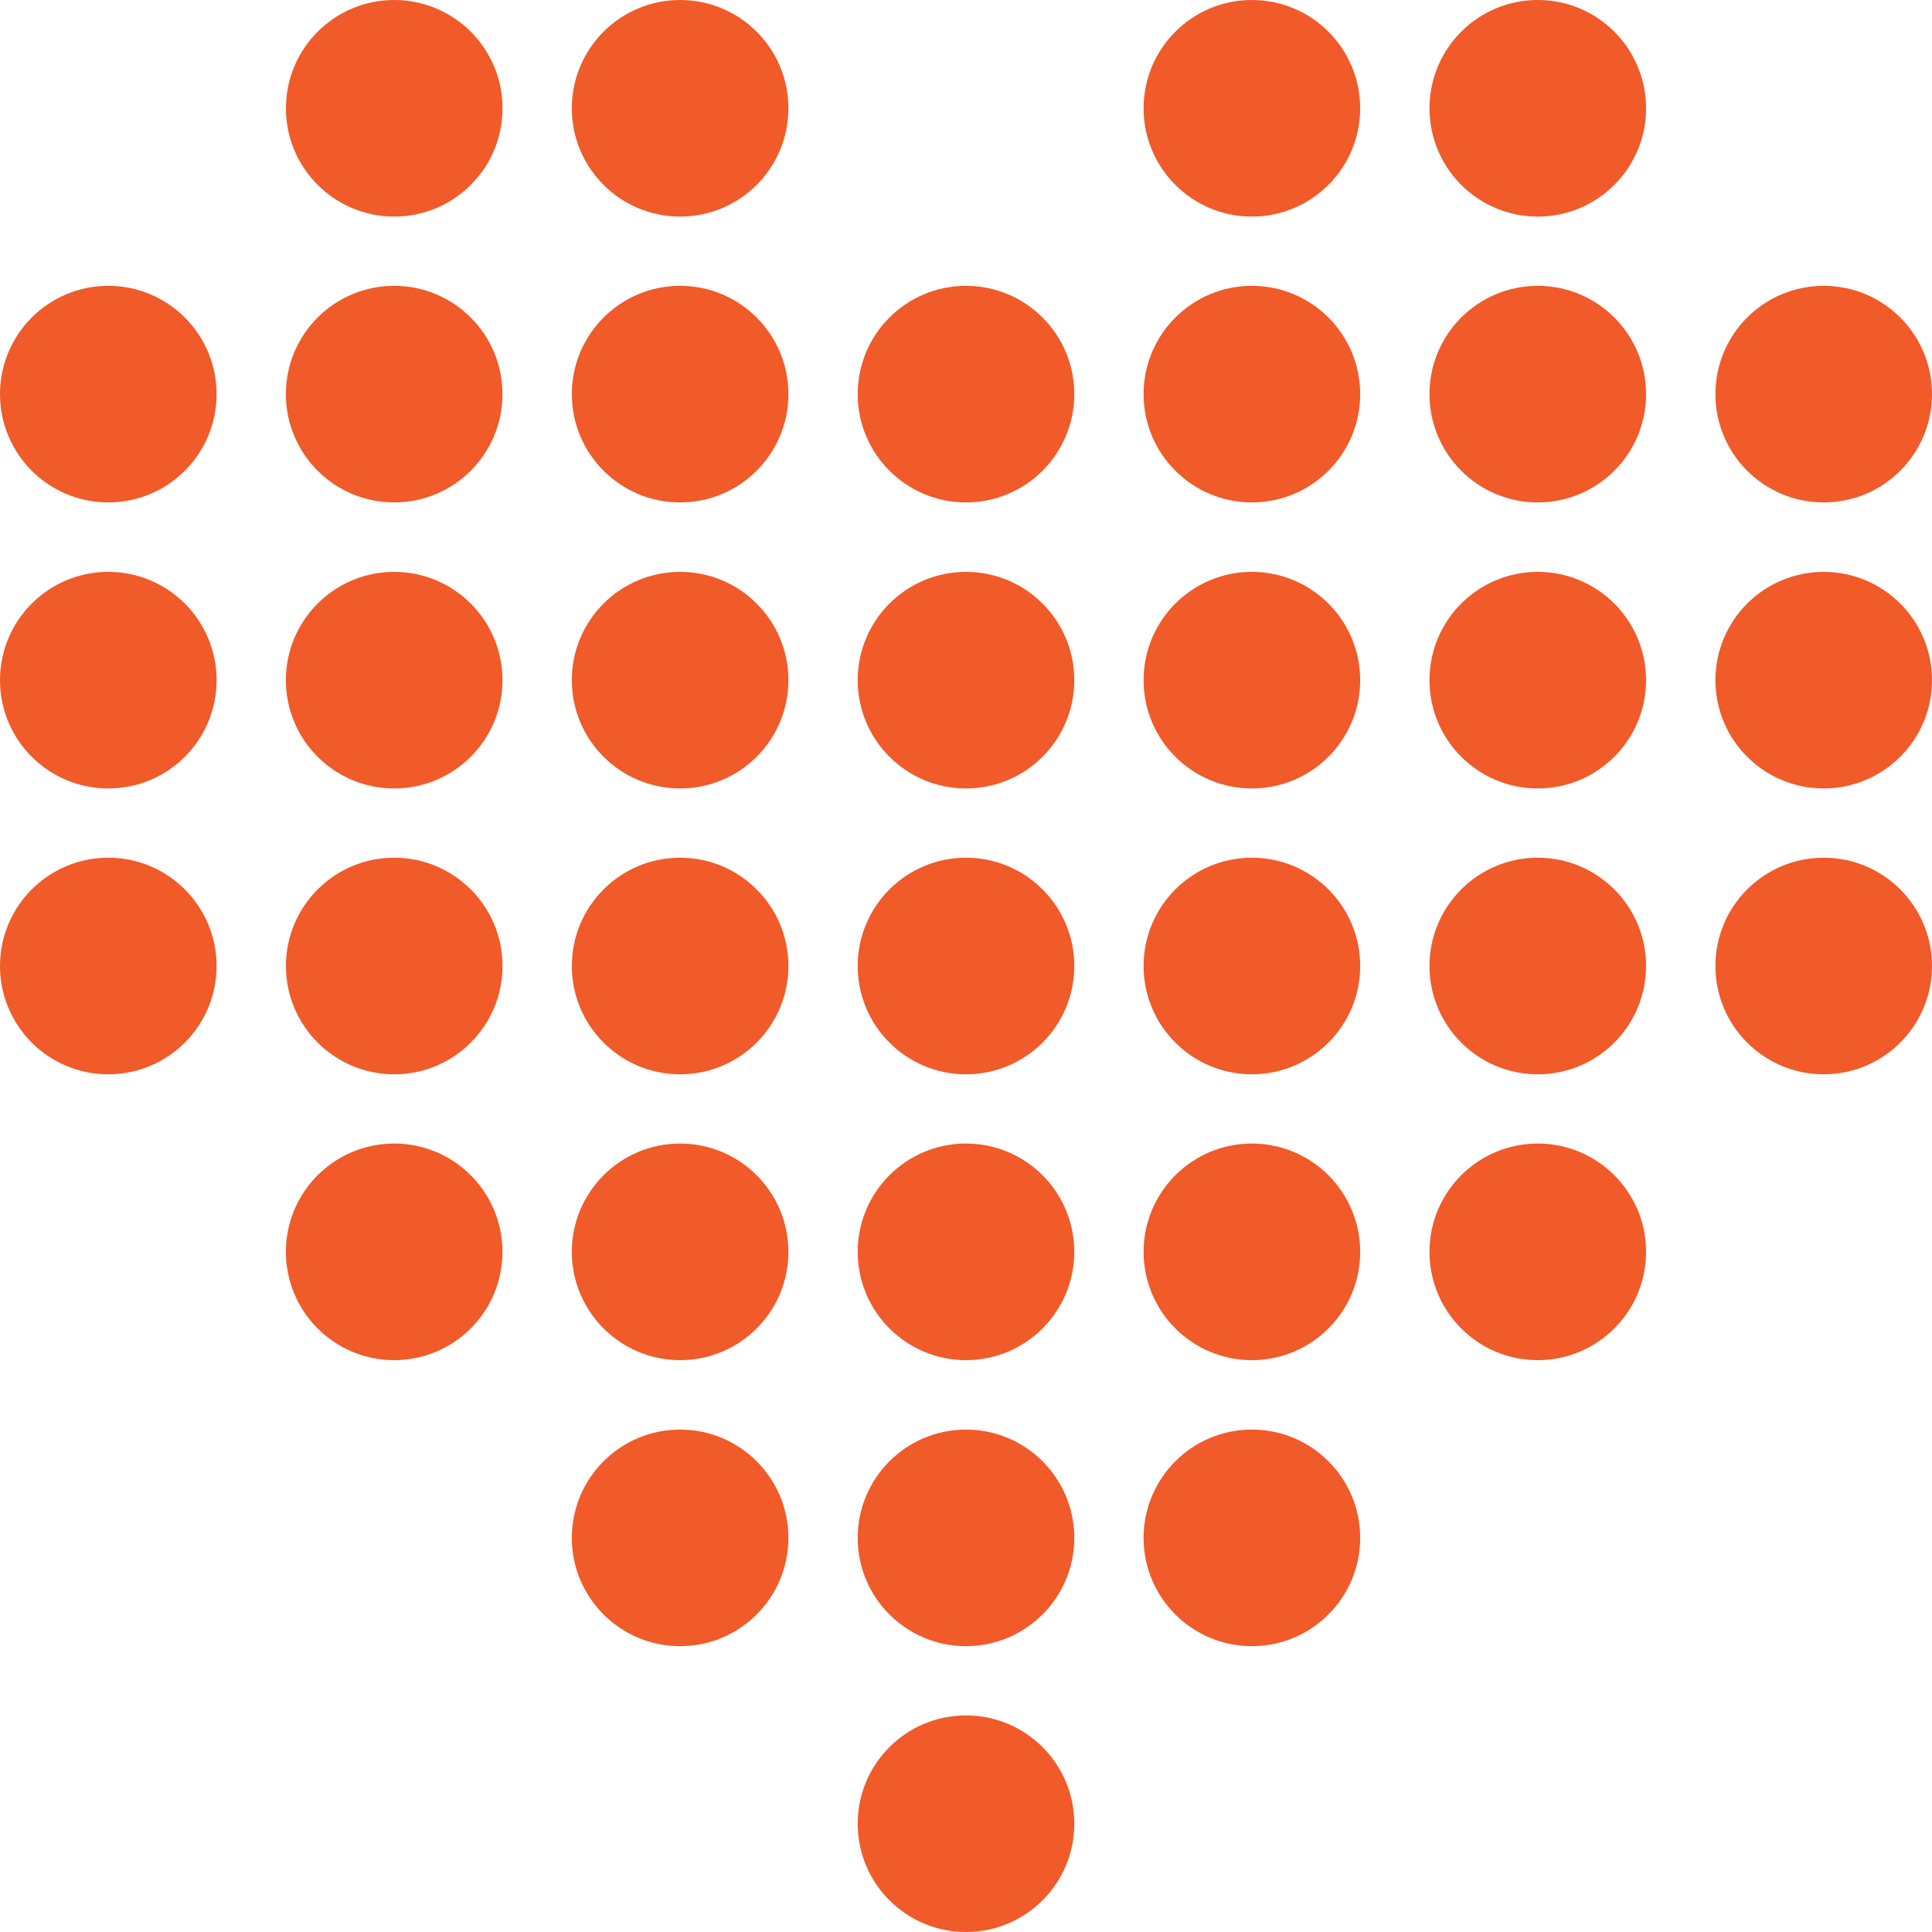
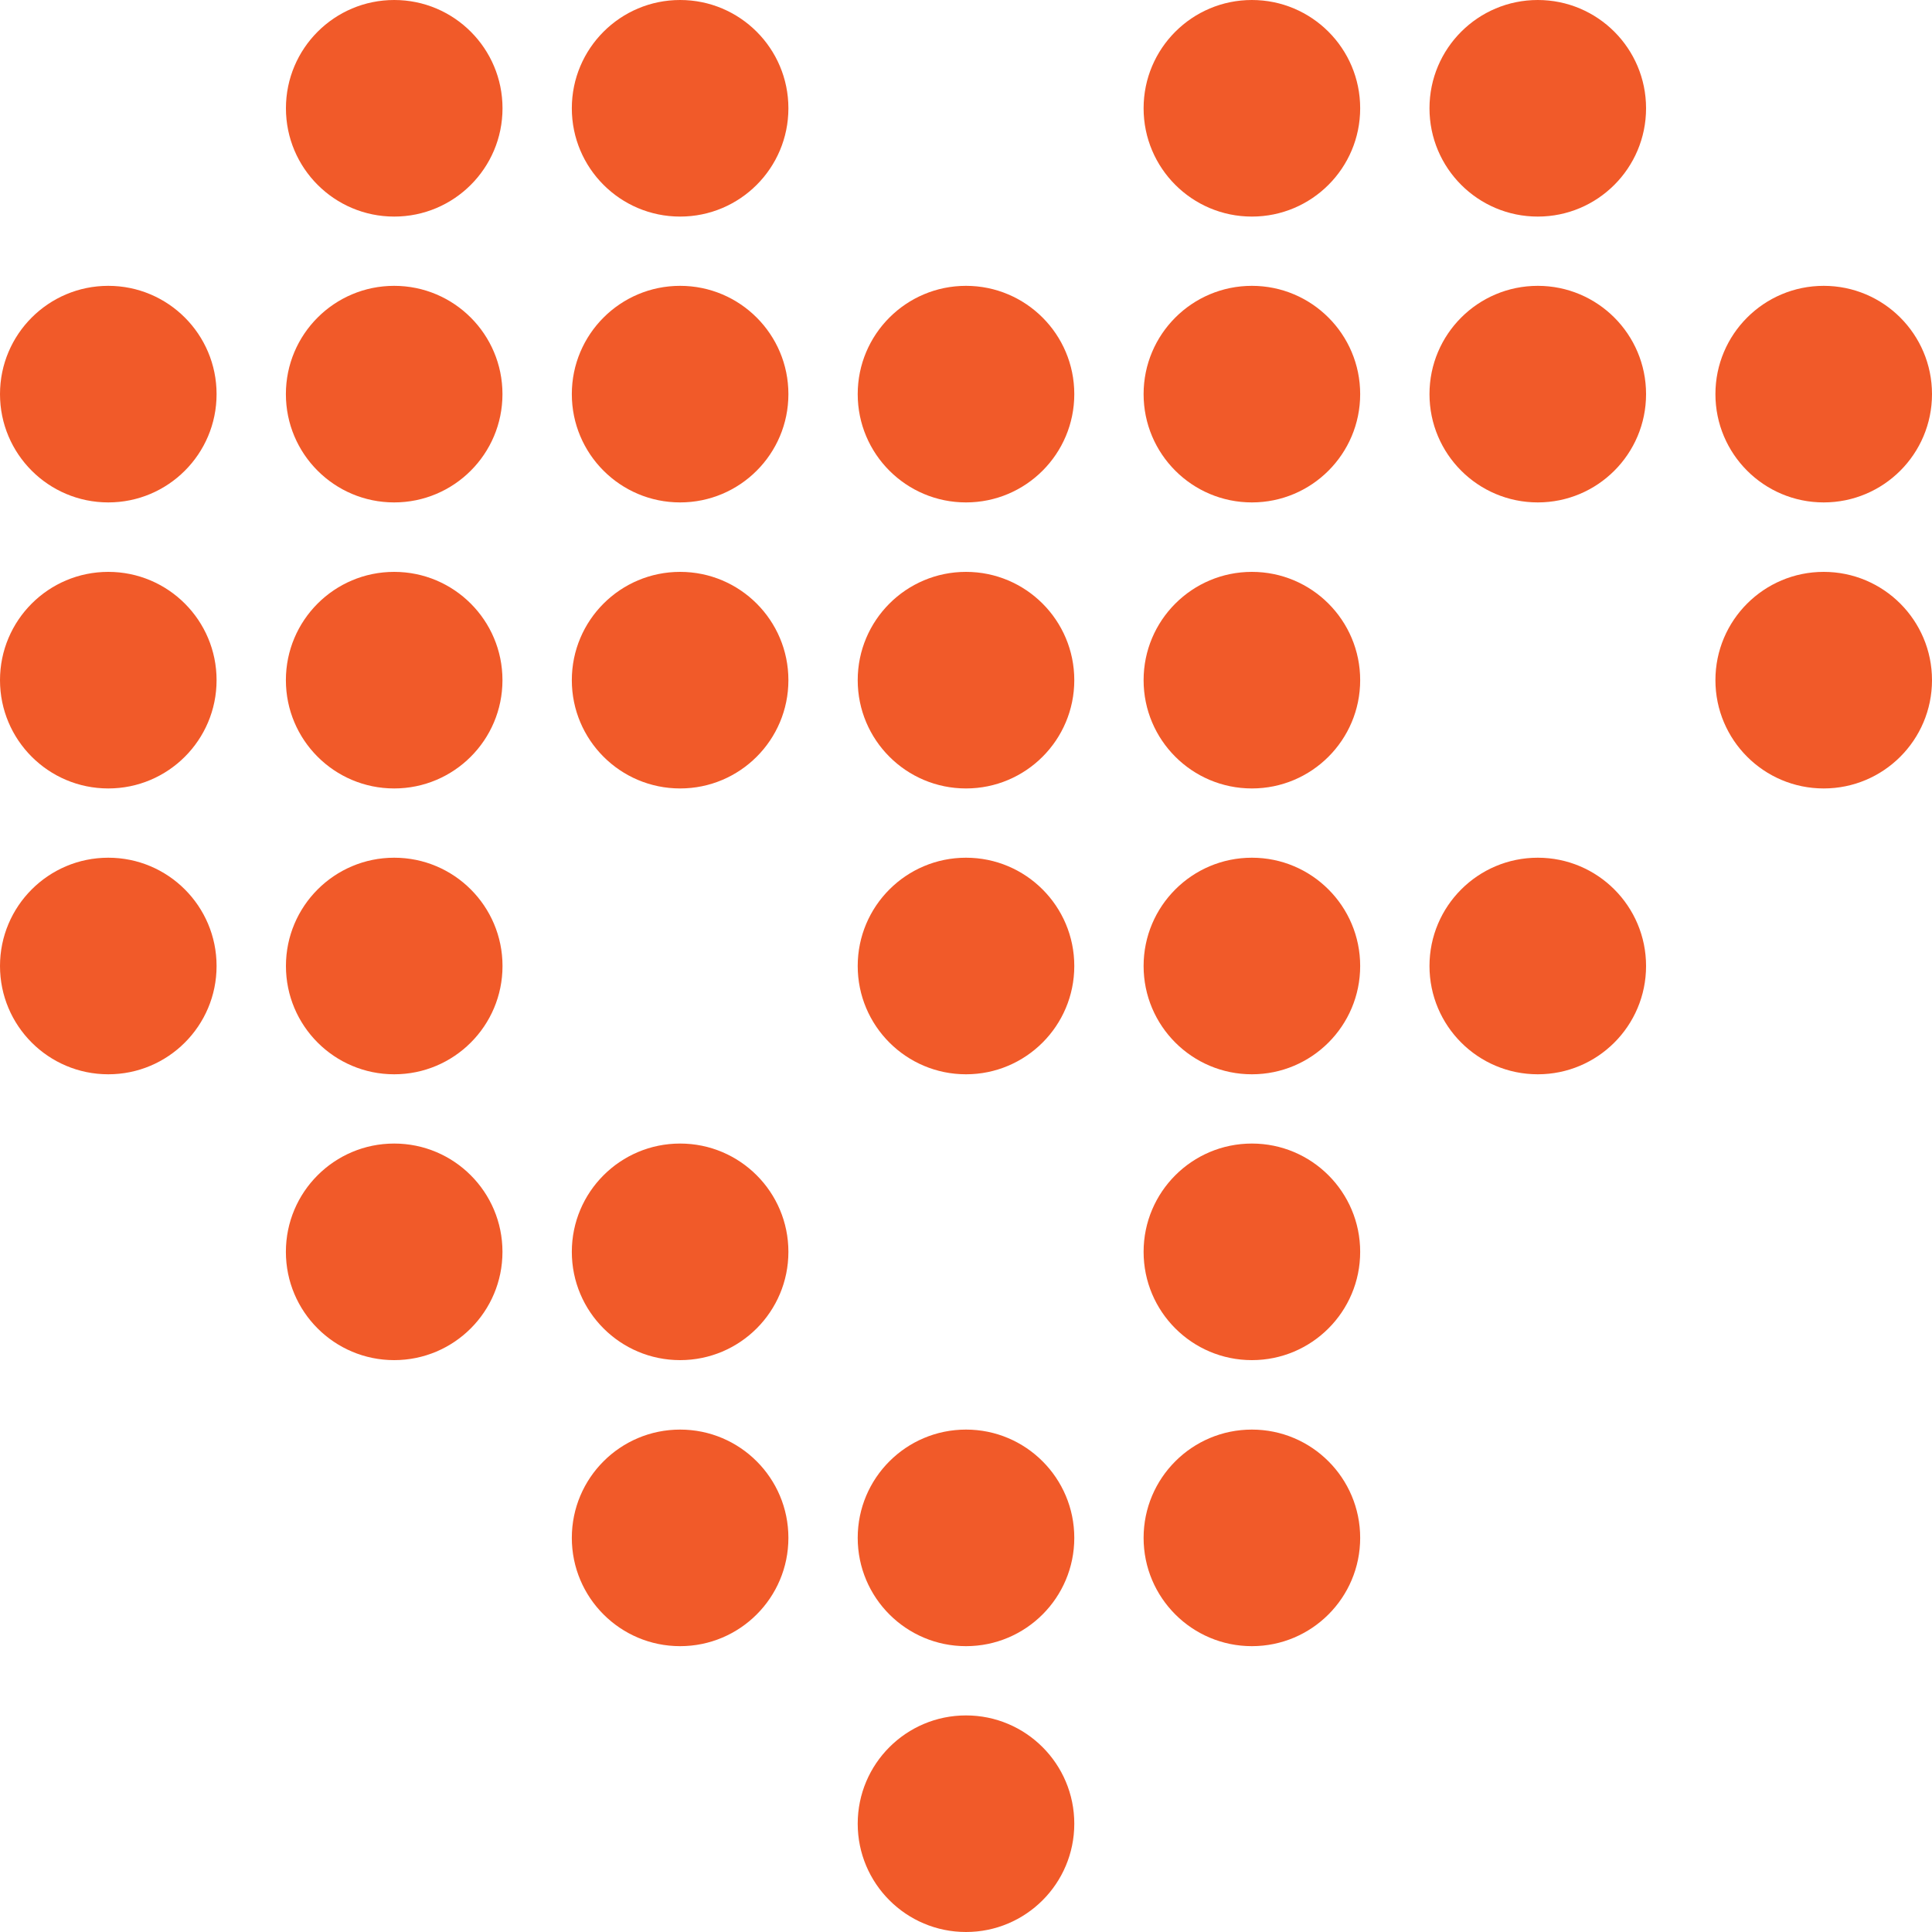
<svg xmlns="http://www.w3.org/2000/svg" width="40" height="40" viewBox="0 0 40 40" fill="none">
  <circle cx="2.242" cy="8.16" r="2.242" transform="rotate(90 2.242 8.16)" fill="#F15A29" />
  <circle cx="2.242" cy="14.082" r="2.242" transform="rotate(90 2.242 14.082)" fill="#F15A29" />
  <circle cx="2.242" cy="20" r="2.242" transform="rotate(90 2.242 20)" fill="#F15A29" />
  <circle cx="8.161" cy="8.16" r="2.242" transform="rotate(90 8.161 8.16)" fill="#F15A29" />
  <circle cx="8.162" cy="2.242" r="2.242" transform="rotate(90 8.162 2.242)" fill="#F15A29" />
  <circle cx="8.161" cy="14.082" r="2.242" transform="rotate(90 8.161 14.082)" fill="#F15A29" />
  <circle cx="14.081" cy="2.242" r="2.242" transform="rotate(90 14.081 2.242)" fill="#F15A29" />
  <circle cx="14.081" cy="8.16" r="2.242" transform="rotate(90 14.081 8.16)" fill="#F15A29" />
  <circle cx="14.081" cy="14.082" r="2.242" transform="rotate(90 14.081 14.082)" fill="#F15A29" />
-   <circle cx="14.081" cy="20" r="2.242" transform="rotate(90 14.081 20)" fill="#F15A29" />
-   <circle cx="37.758" cy="20" r="2.242" transform="rotate(90 37.758 20)" fill="#F15A29" />
  <circle cx="20" cy="14.082" r="2.242" transform="rotate(90 20 14.082)" fill="#F15A29" />
-   <circle cx="20" cy="25.918" r="2.242" transform="rotate(90 20 25.918)" fill="#F15A29" />
  <circle cx="20" cy="37.758" r="2.242" transform="rotate(90 20 37.758)" fill="#F15A29" />
  <circle cx="25.919" cy="2.242" r="2.242" transform="rotate(90 25.919 2.242)" fill="#F15A29" />
  <circle cx="20" cy="20" r="2.242" transform="rotate(90 20 20)" fill="#F15A29" />
  <circle cx="25.919" cy="25.918" r="2.242" transform="rotate(90 25.919 25.918)" fill="#F15A29" />
  <circle cx="25.919" cy="31.84" r="2.242" transform="rotate(90 25.919 31.84)" fill="#F15A29" />
  <circle cx="31.838" cy="2.242" r="2.242" transform="rotate(90 31.838 2.242)" fill="#F15A29" />
  <circle cx="8.162" cy="20" r="2.242" transform="rotate(90 8.162 20)" fill="#F15A29" />
  <circle cx="14.081" cy="25.918" r="2.242" transform="rotate(90 14.081 25.918)" fill="#F15A29" />
  <circle cx="8.161" cy="25.918" r="2.242" transform="rotate(90 8.161 25.918)" fill="#F15A29" />
  <circle cx="14.081" cy="31.84" r="2.242" transform="rotate(90 14.081 31.84)" fill="#F15A29" />
  <circle cx="20" cy="8.16" r="2.242" transform="rotate(90 20 8.16)" fill="#F15A29" />
  <circle cx="20" cy="31.84" r="2.242" transform="rotate(90 20 31.84)" fill="#F15A29" />
  <circle cx="25.919" cy="8.16" r="2.242" transform="rotate(90 25.919 8.16)" fill="#F15A29" />
  <circle cx="25.919" cy="14.082" r="2.242" transform="rotate(90 25.919 14.082)" fill="#F15A29" />
  <circle cx="31.838" cy="8.16" r="2.242" transform="rotate(90 31.838 8.16)" fill="#F15A29" />
-   <circle cx="31.838" cy="14.082" r="2.242" transform="rotate(90 31.838 14.082)" fill="#F15A29" />
  <circle cx="25.919" cy="20" r="2.242" transform="rotate(90 25.919 20)" fill="#F15A29" />
-   <circle cx="31.838" cy="25.918" r="2.242" transform="rotate(90 31.838 25.918)" fill="#F15A29" />
  <circle cx="37.758" cy="8.16" r="2.242" transform="rotate(90 37.758 8.16)" fill="#F15A29" />
  <circle cx="37.758" cy="14.082" r="2.242" transform="rotate(90 37.758 14.082)" fill="#F15A29" />
  <circle cx="31.838" cy="20" r="2.242" transform="rotate(90 31.838 20)" fill="#F15A29" />
</svg>